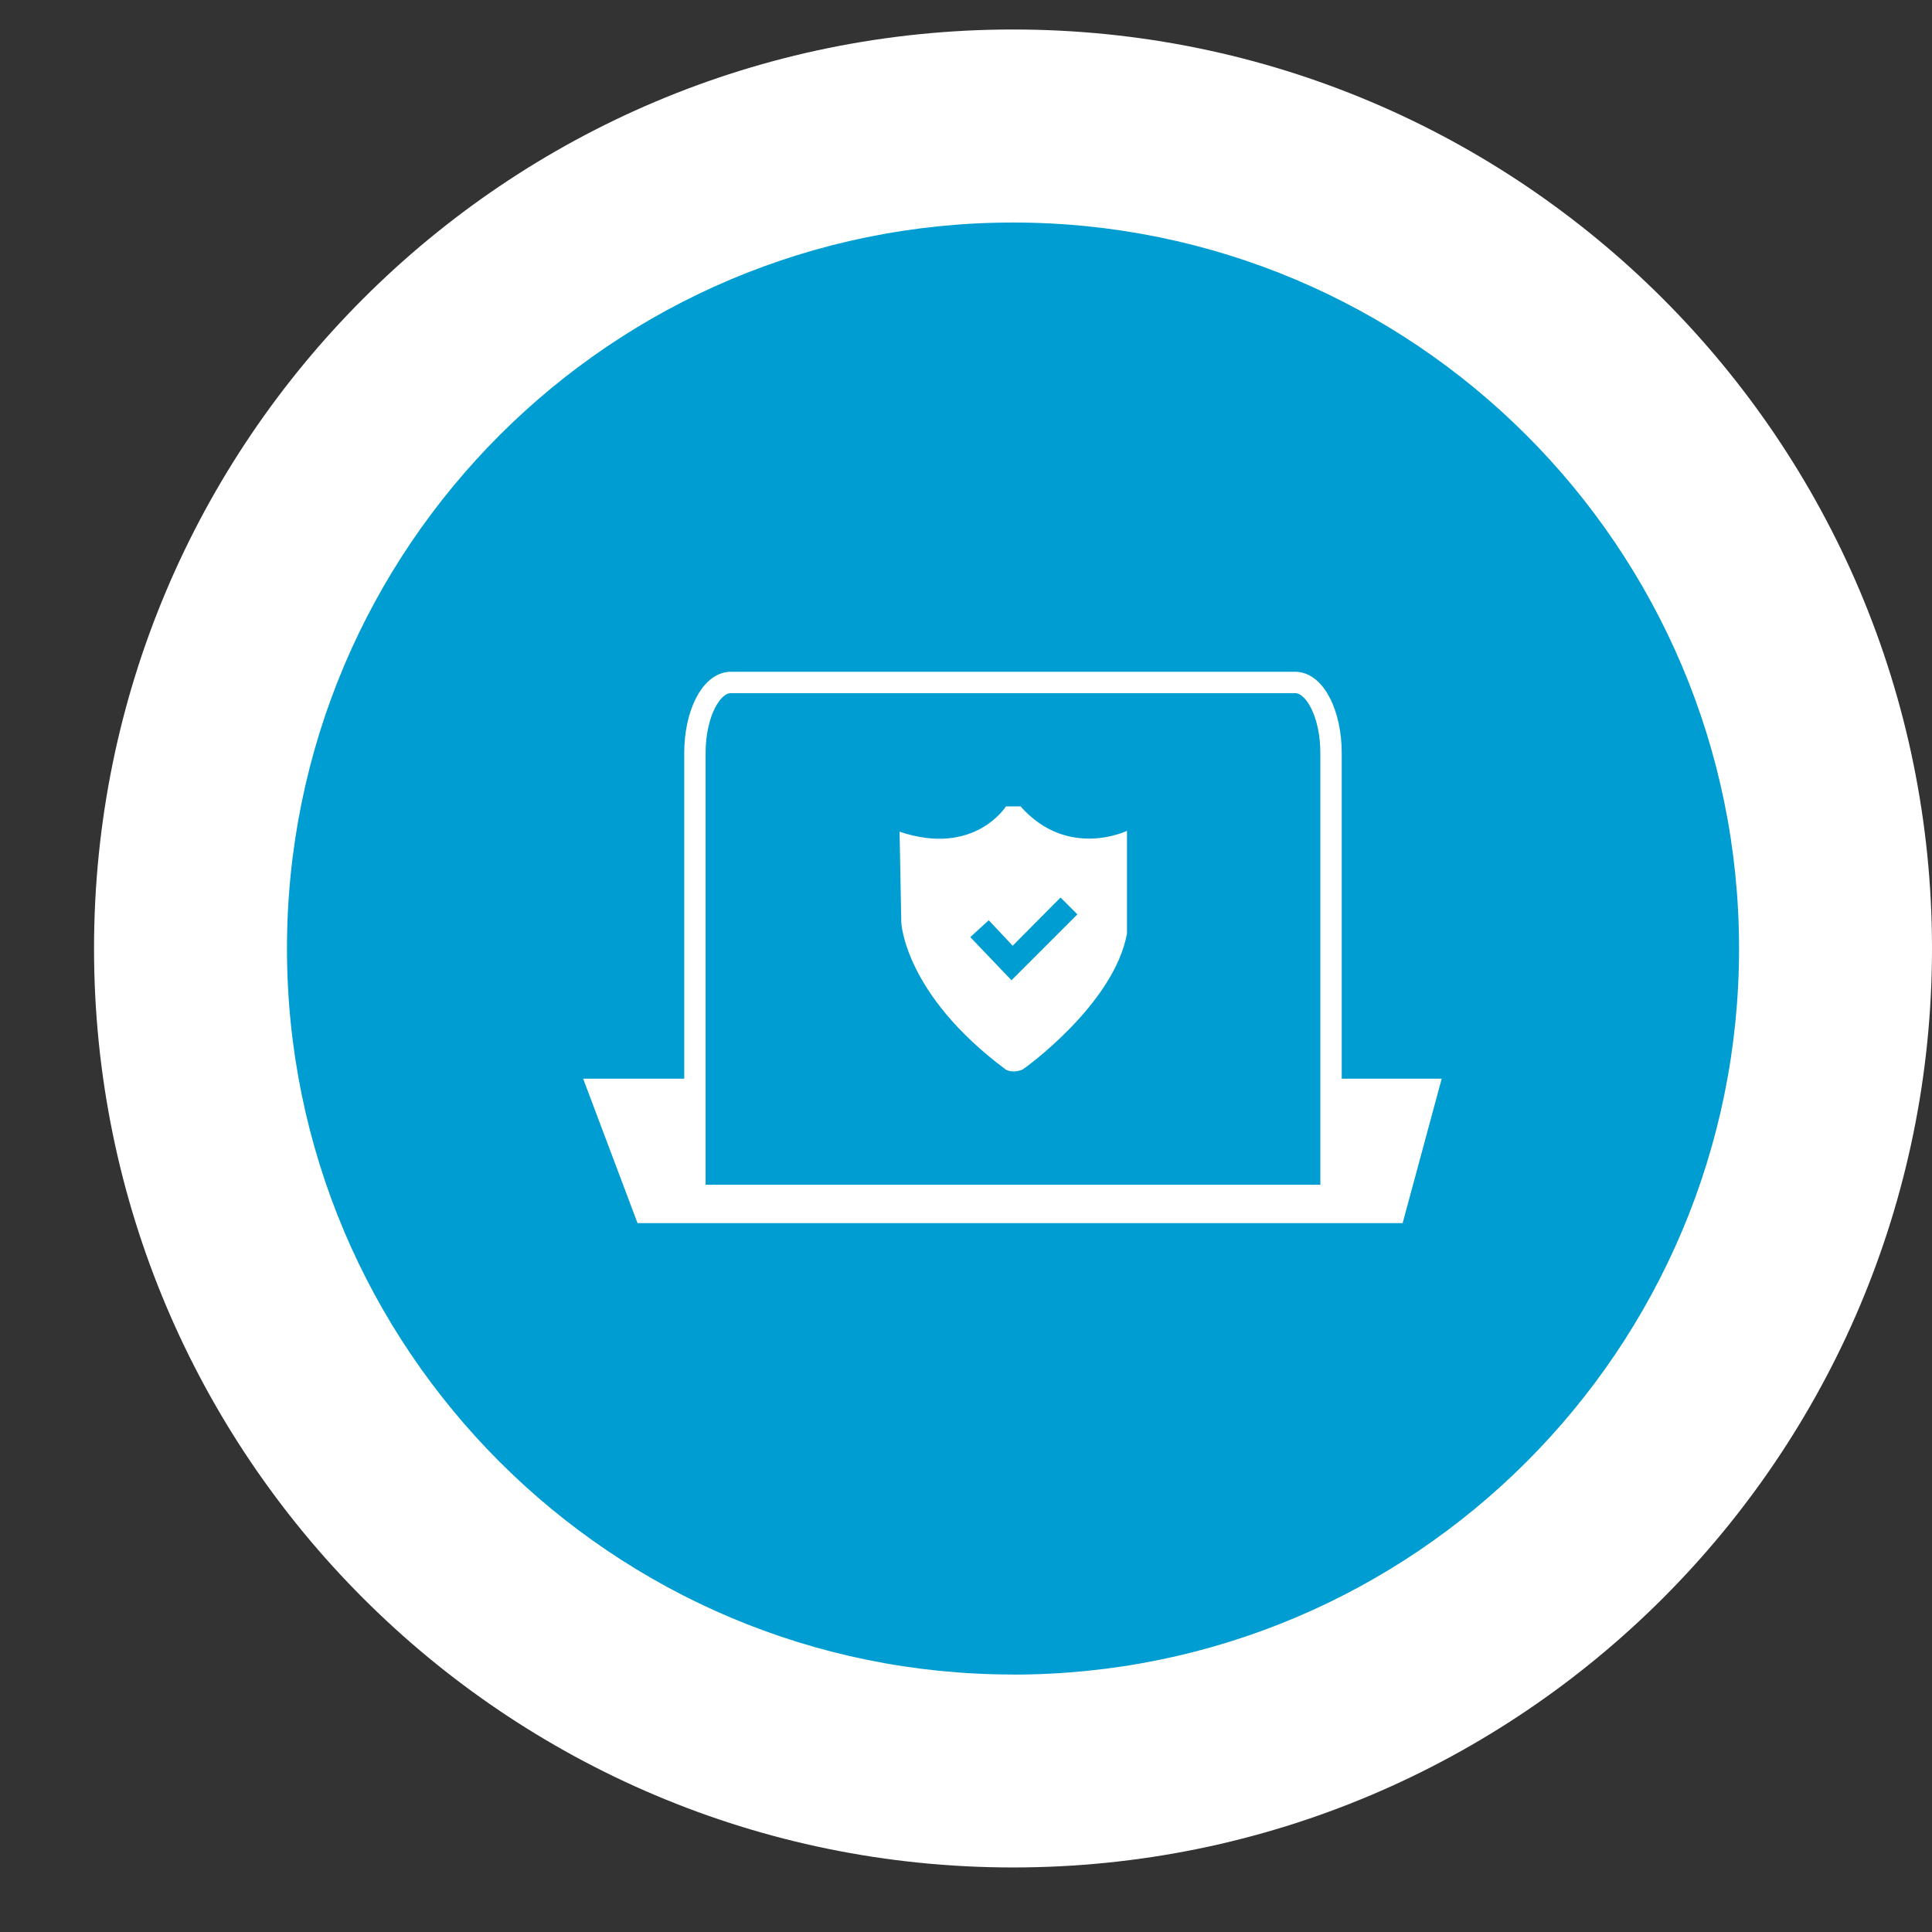
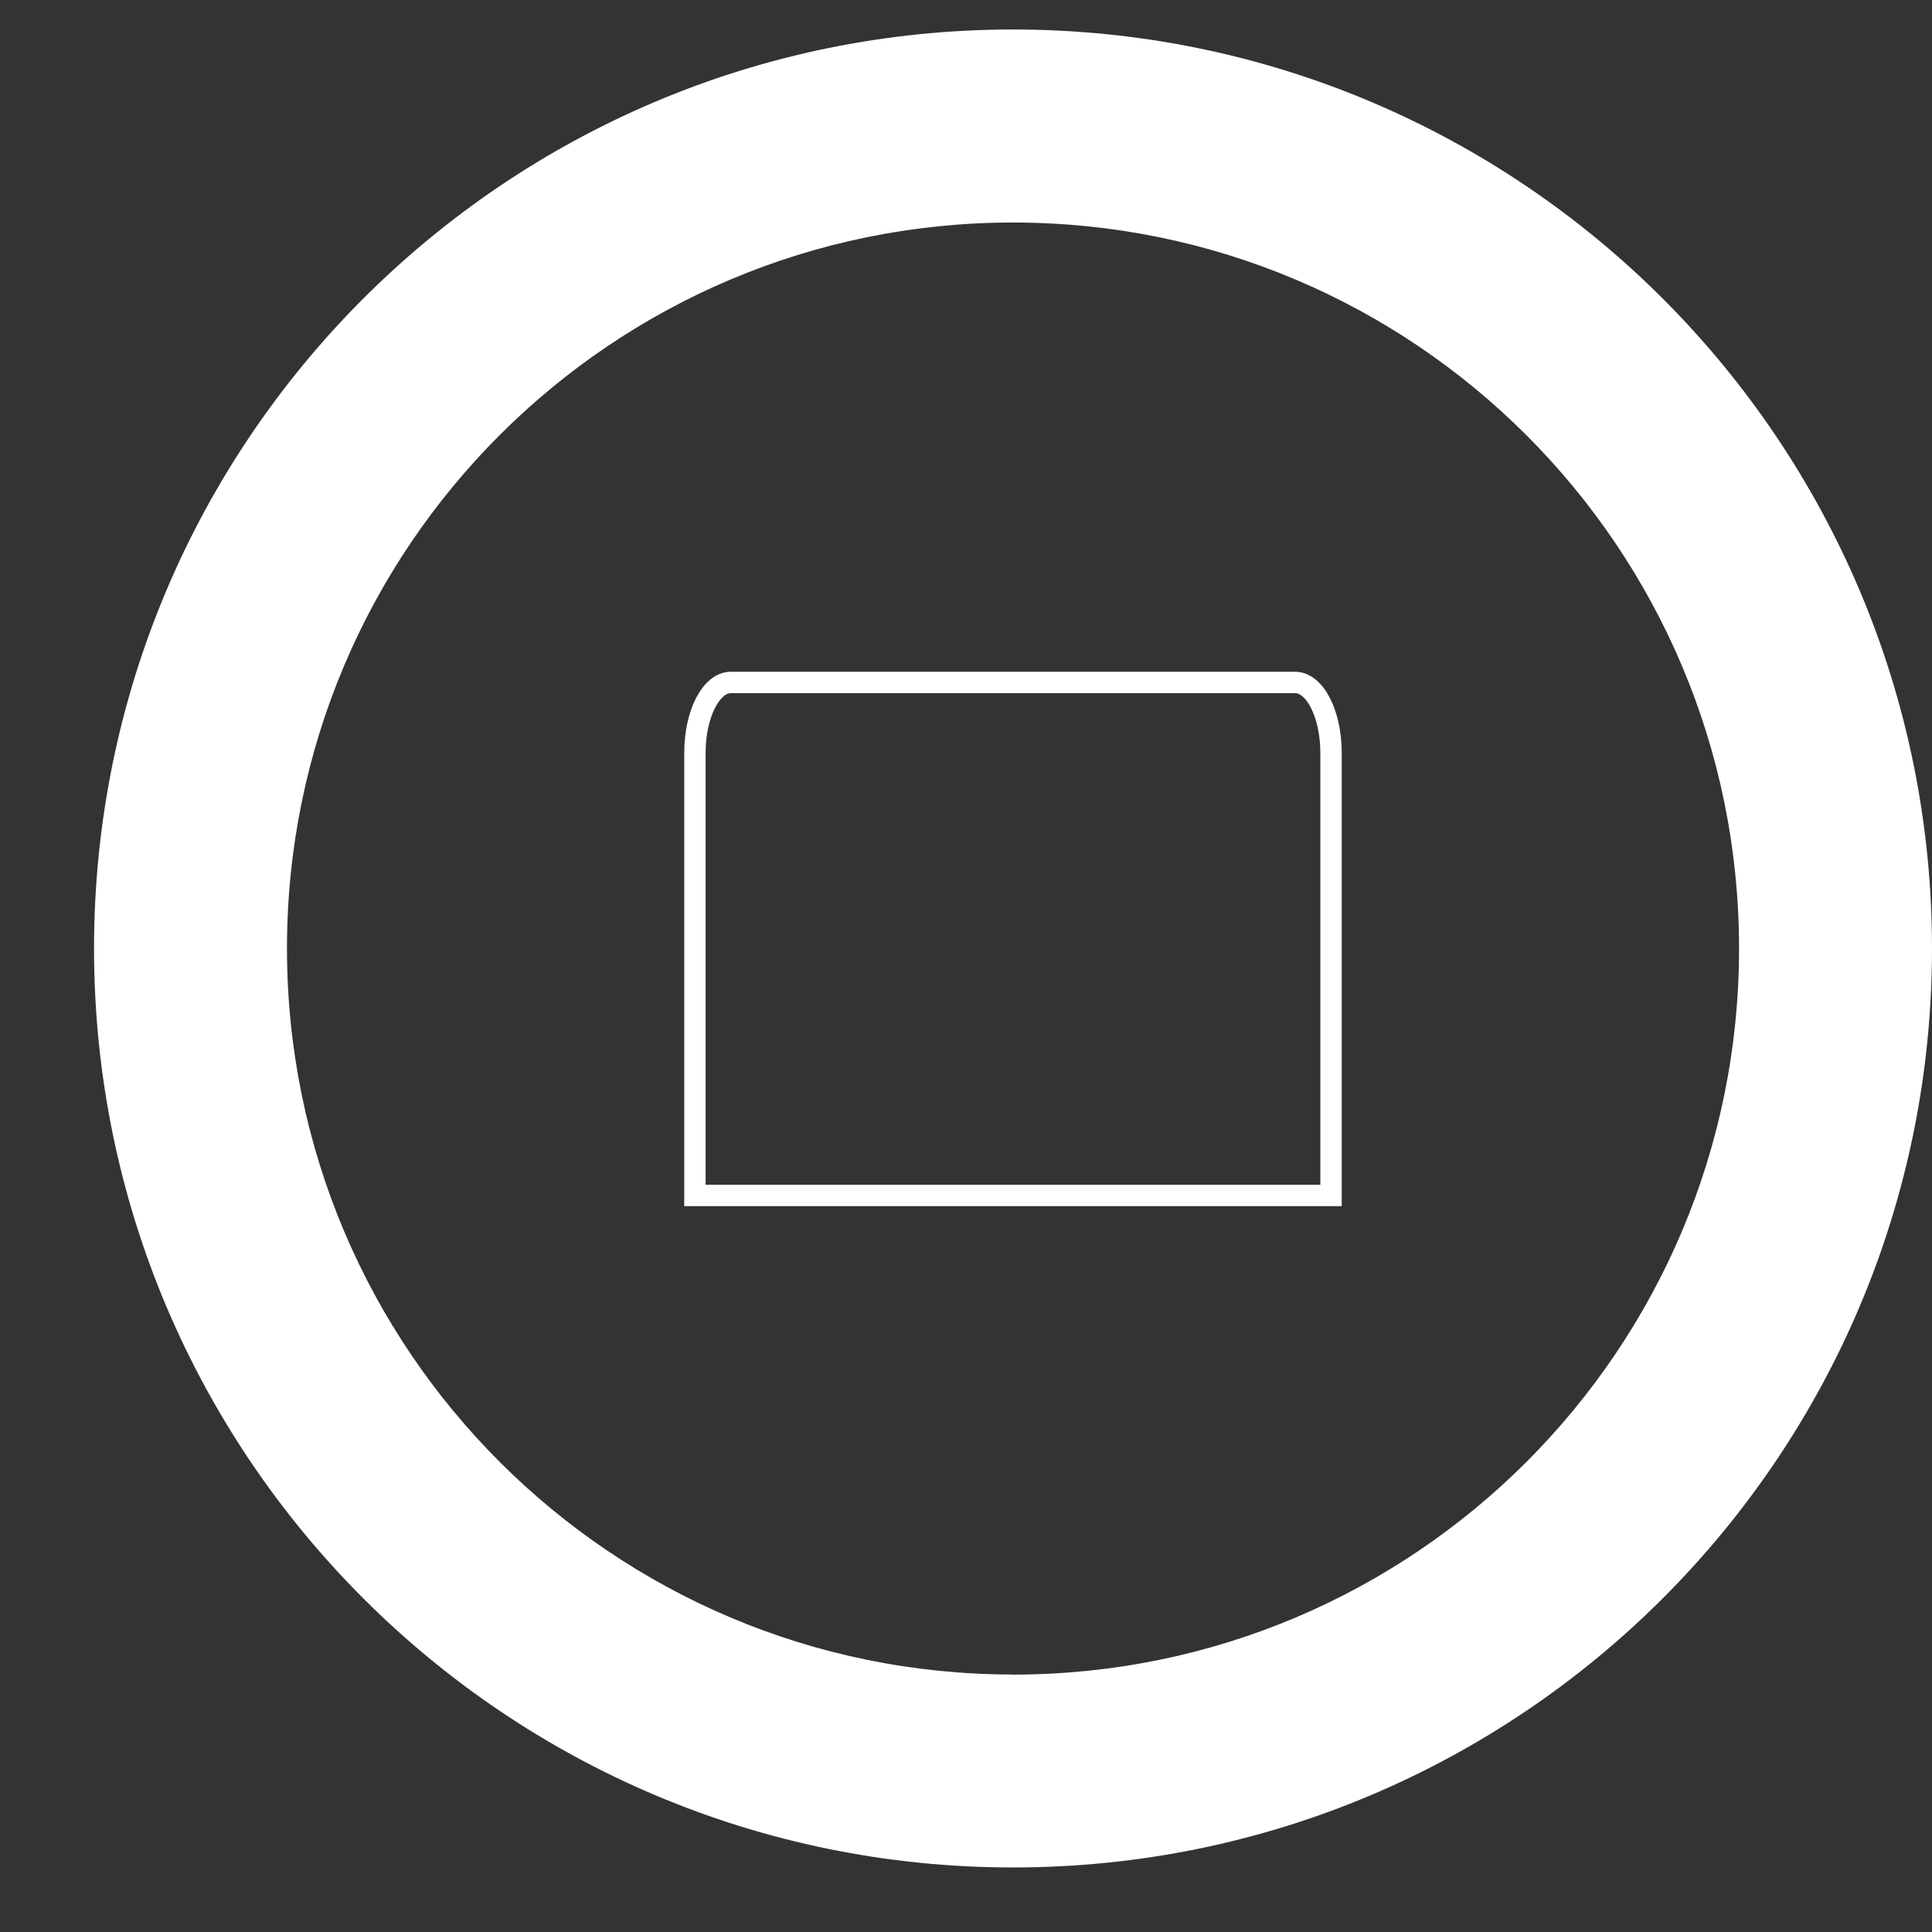
<svg xmlns="http://www.w3.org/2000/svg" id="Ebene_1" data-name="Ebene 1" viewBox="0 0 226 226">
  <rect x="0" y="0" width="226" height="226" fill="#333333" stroke="none" />
  <defs>
    <style>
      .cls-1 {
        fill: none;
        stroke-width: 2.5px;
      }

      .cls-1, .cls-2 {
        stroke: #fff;
        stroke-miterlimit: 10;
      }

      .cls-2 {
        stroke-width: 2px;
      }

      .cls-2, .cls-3 {
        fill: #fff;
      }

      .cls-4 {
        fill: #009dd3;
      }
    </style>
  </defs>
  <g>
-     <circle class="cls-4" cx="118.5" cy="110.95" r="85.27" />
    <path class="cls-3" d="M118.5,3.45C59.13,3.45,11,51.58,11,110.95s48.13,107.5,107.5,107.5,107.5-48.13,107.5-107.5S177.87,3.45,118.5,3.45ZM118.5,195.88c-46.9,0-84.93-38.02-84.93-84.93S71.6,26.03,118.5,26.03s84.93,38.02,84.93,84.93-38.02,84.93-84.93,84.93Z" />
  </g>
  <g>
-     <polygon class="cls-2" points="81.05 127.18 69.66 127.18 75.27 142.08 83.07 142.08 154.53 142.08 163.31 142.08 167.34 127.18 155.92 127.18 155.92 139.95 81.55 139.95 81.05 127.18" />
    <path class="cls-1" d="M151.5,79.83h-66c-2.32,0-4.21,3.69-4.21,8.25v51.76h74.41v-51.76c0-4.56-1.88-8.25-4.21-8.25Z" />
-     <path class="cls-3" d="M119.4,94.33h-1.73s-3.67,5.91-12.44,2.96l.2,10.6s.31,8.36,12.23,17.23c0,0,.73.48,1.94,0,.17-.07,10.7-7.61,12.23-15.9v-12.03s-6.93,3.36-12.44-2.85ZM118.32,114.67l-4.82-5.05,2.16-1.97,2.8,2.98,5.6-5.64,1.97,1.97-7.71,7.71Z" />
  </g>
</svg>